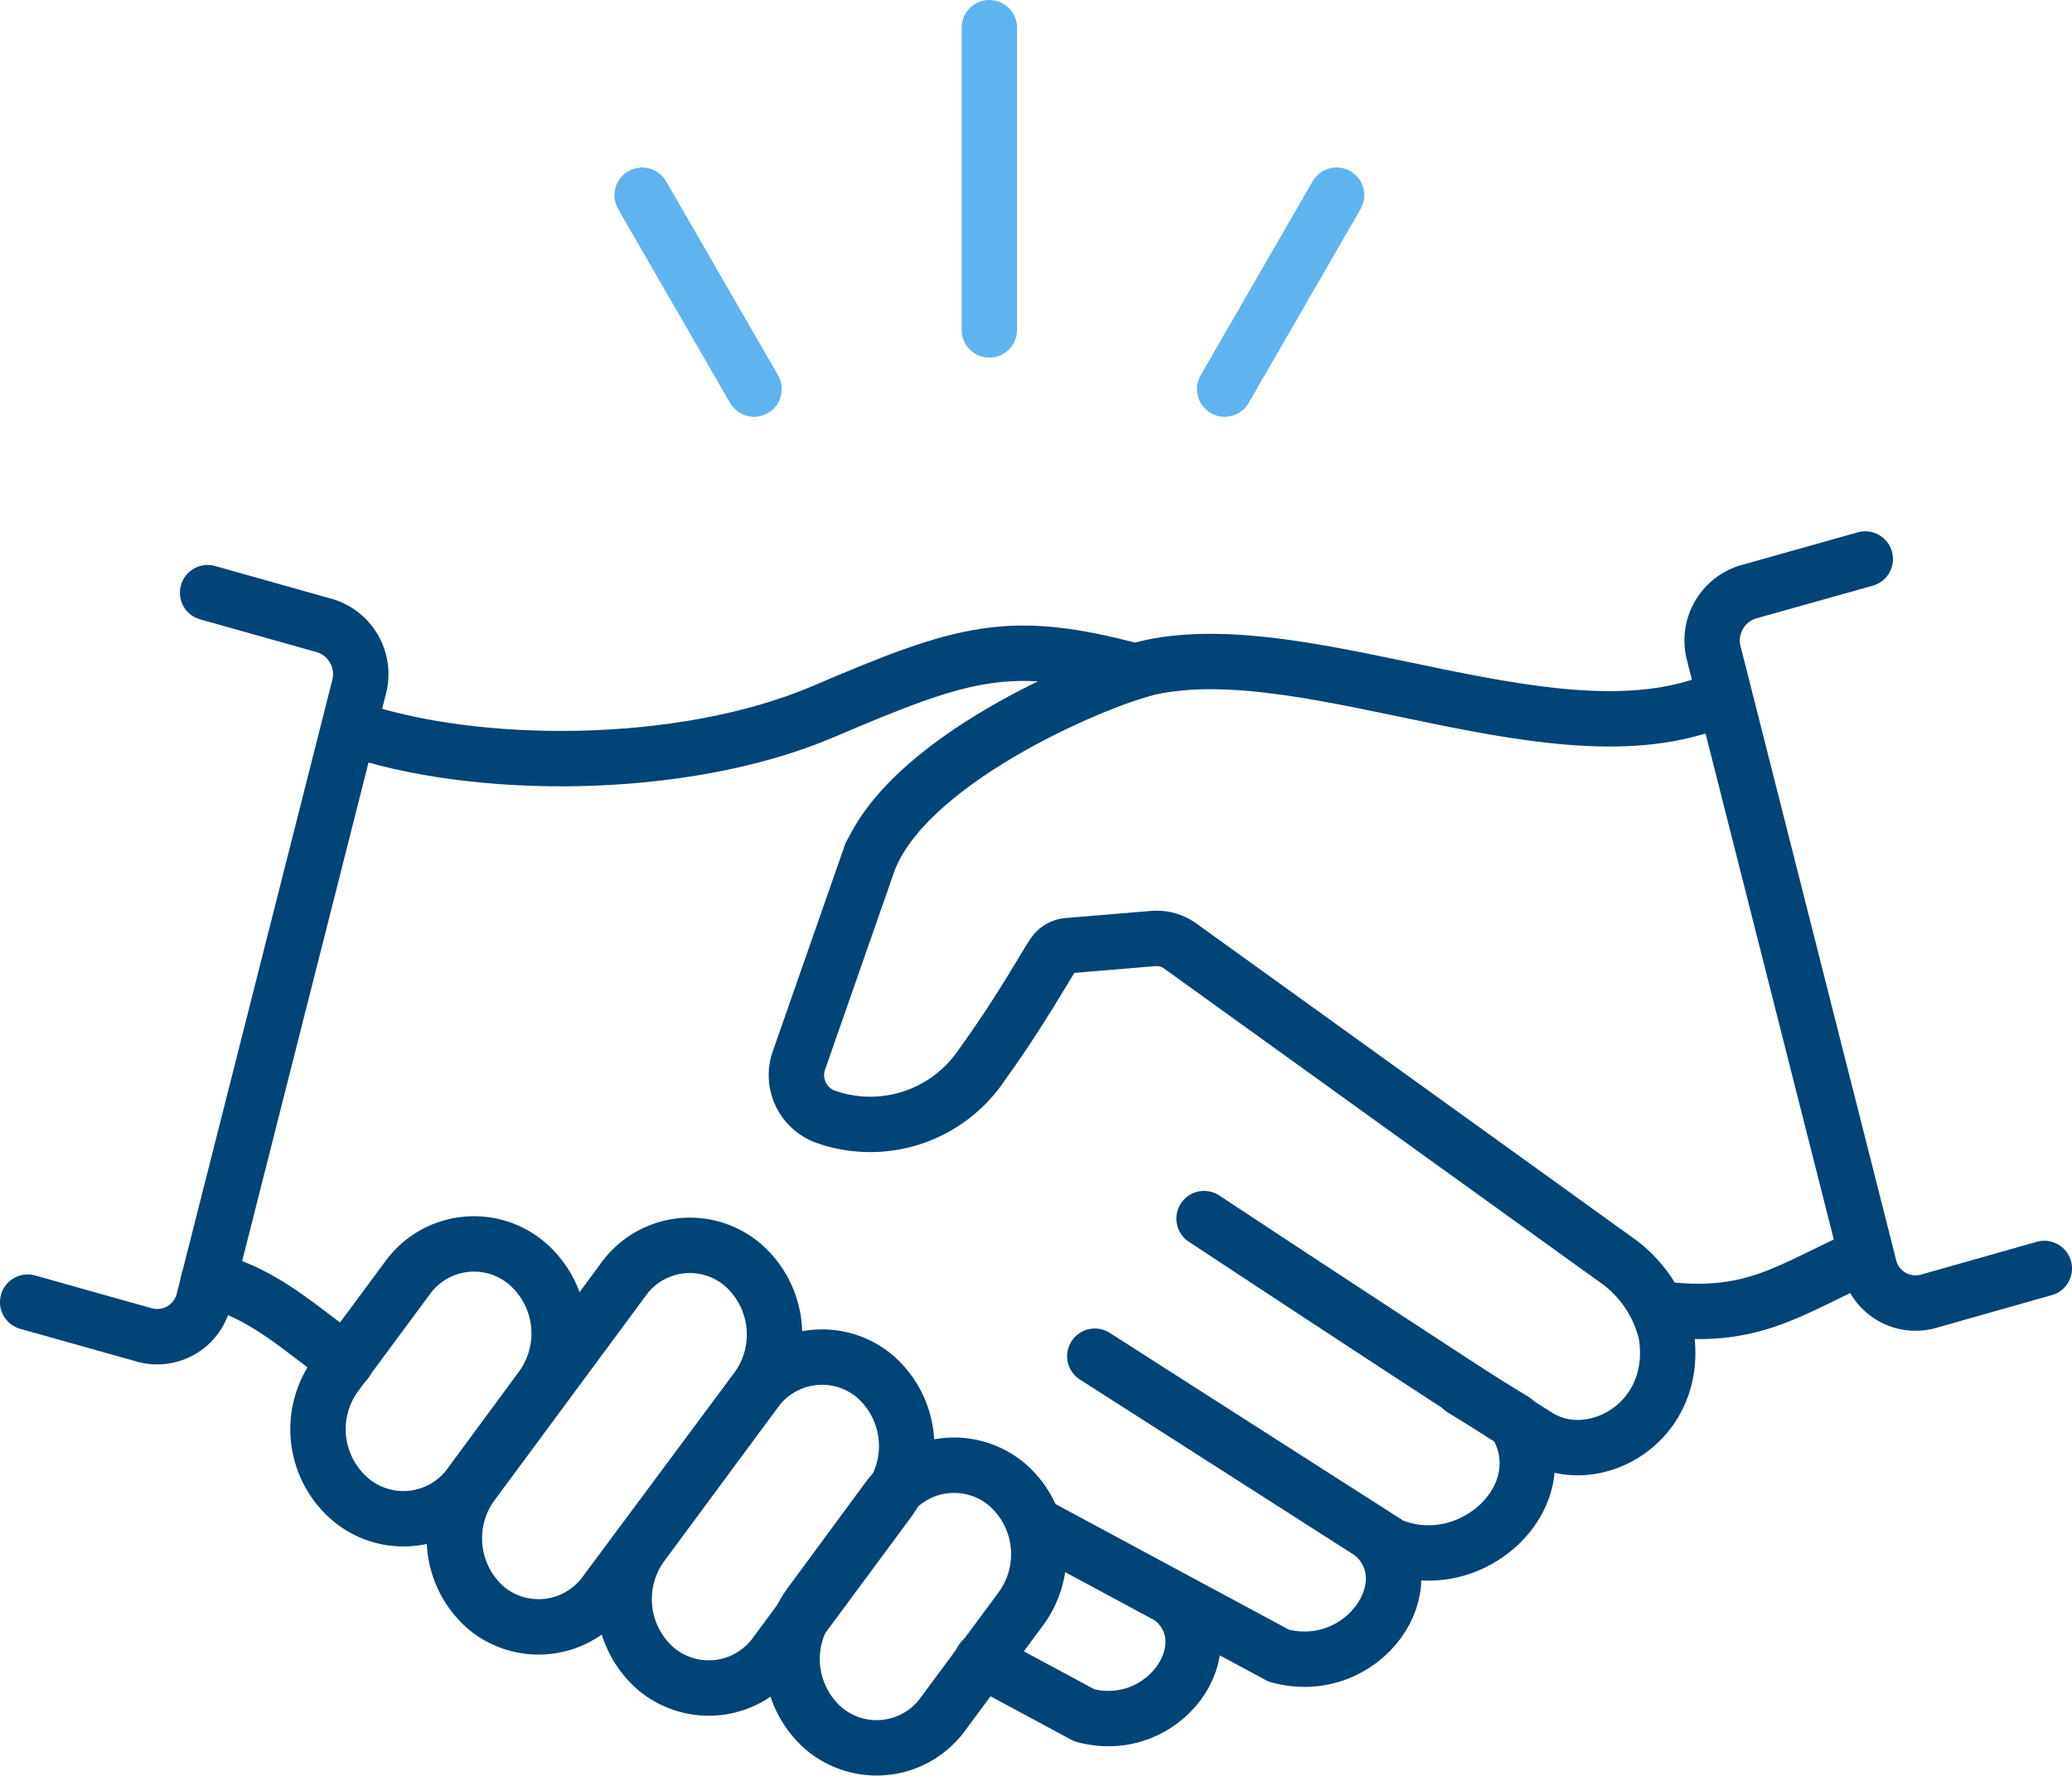
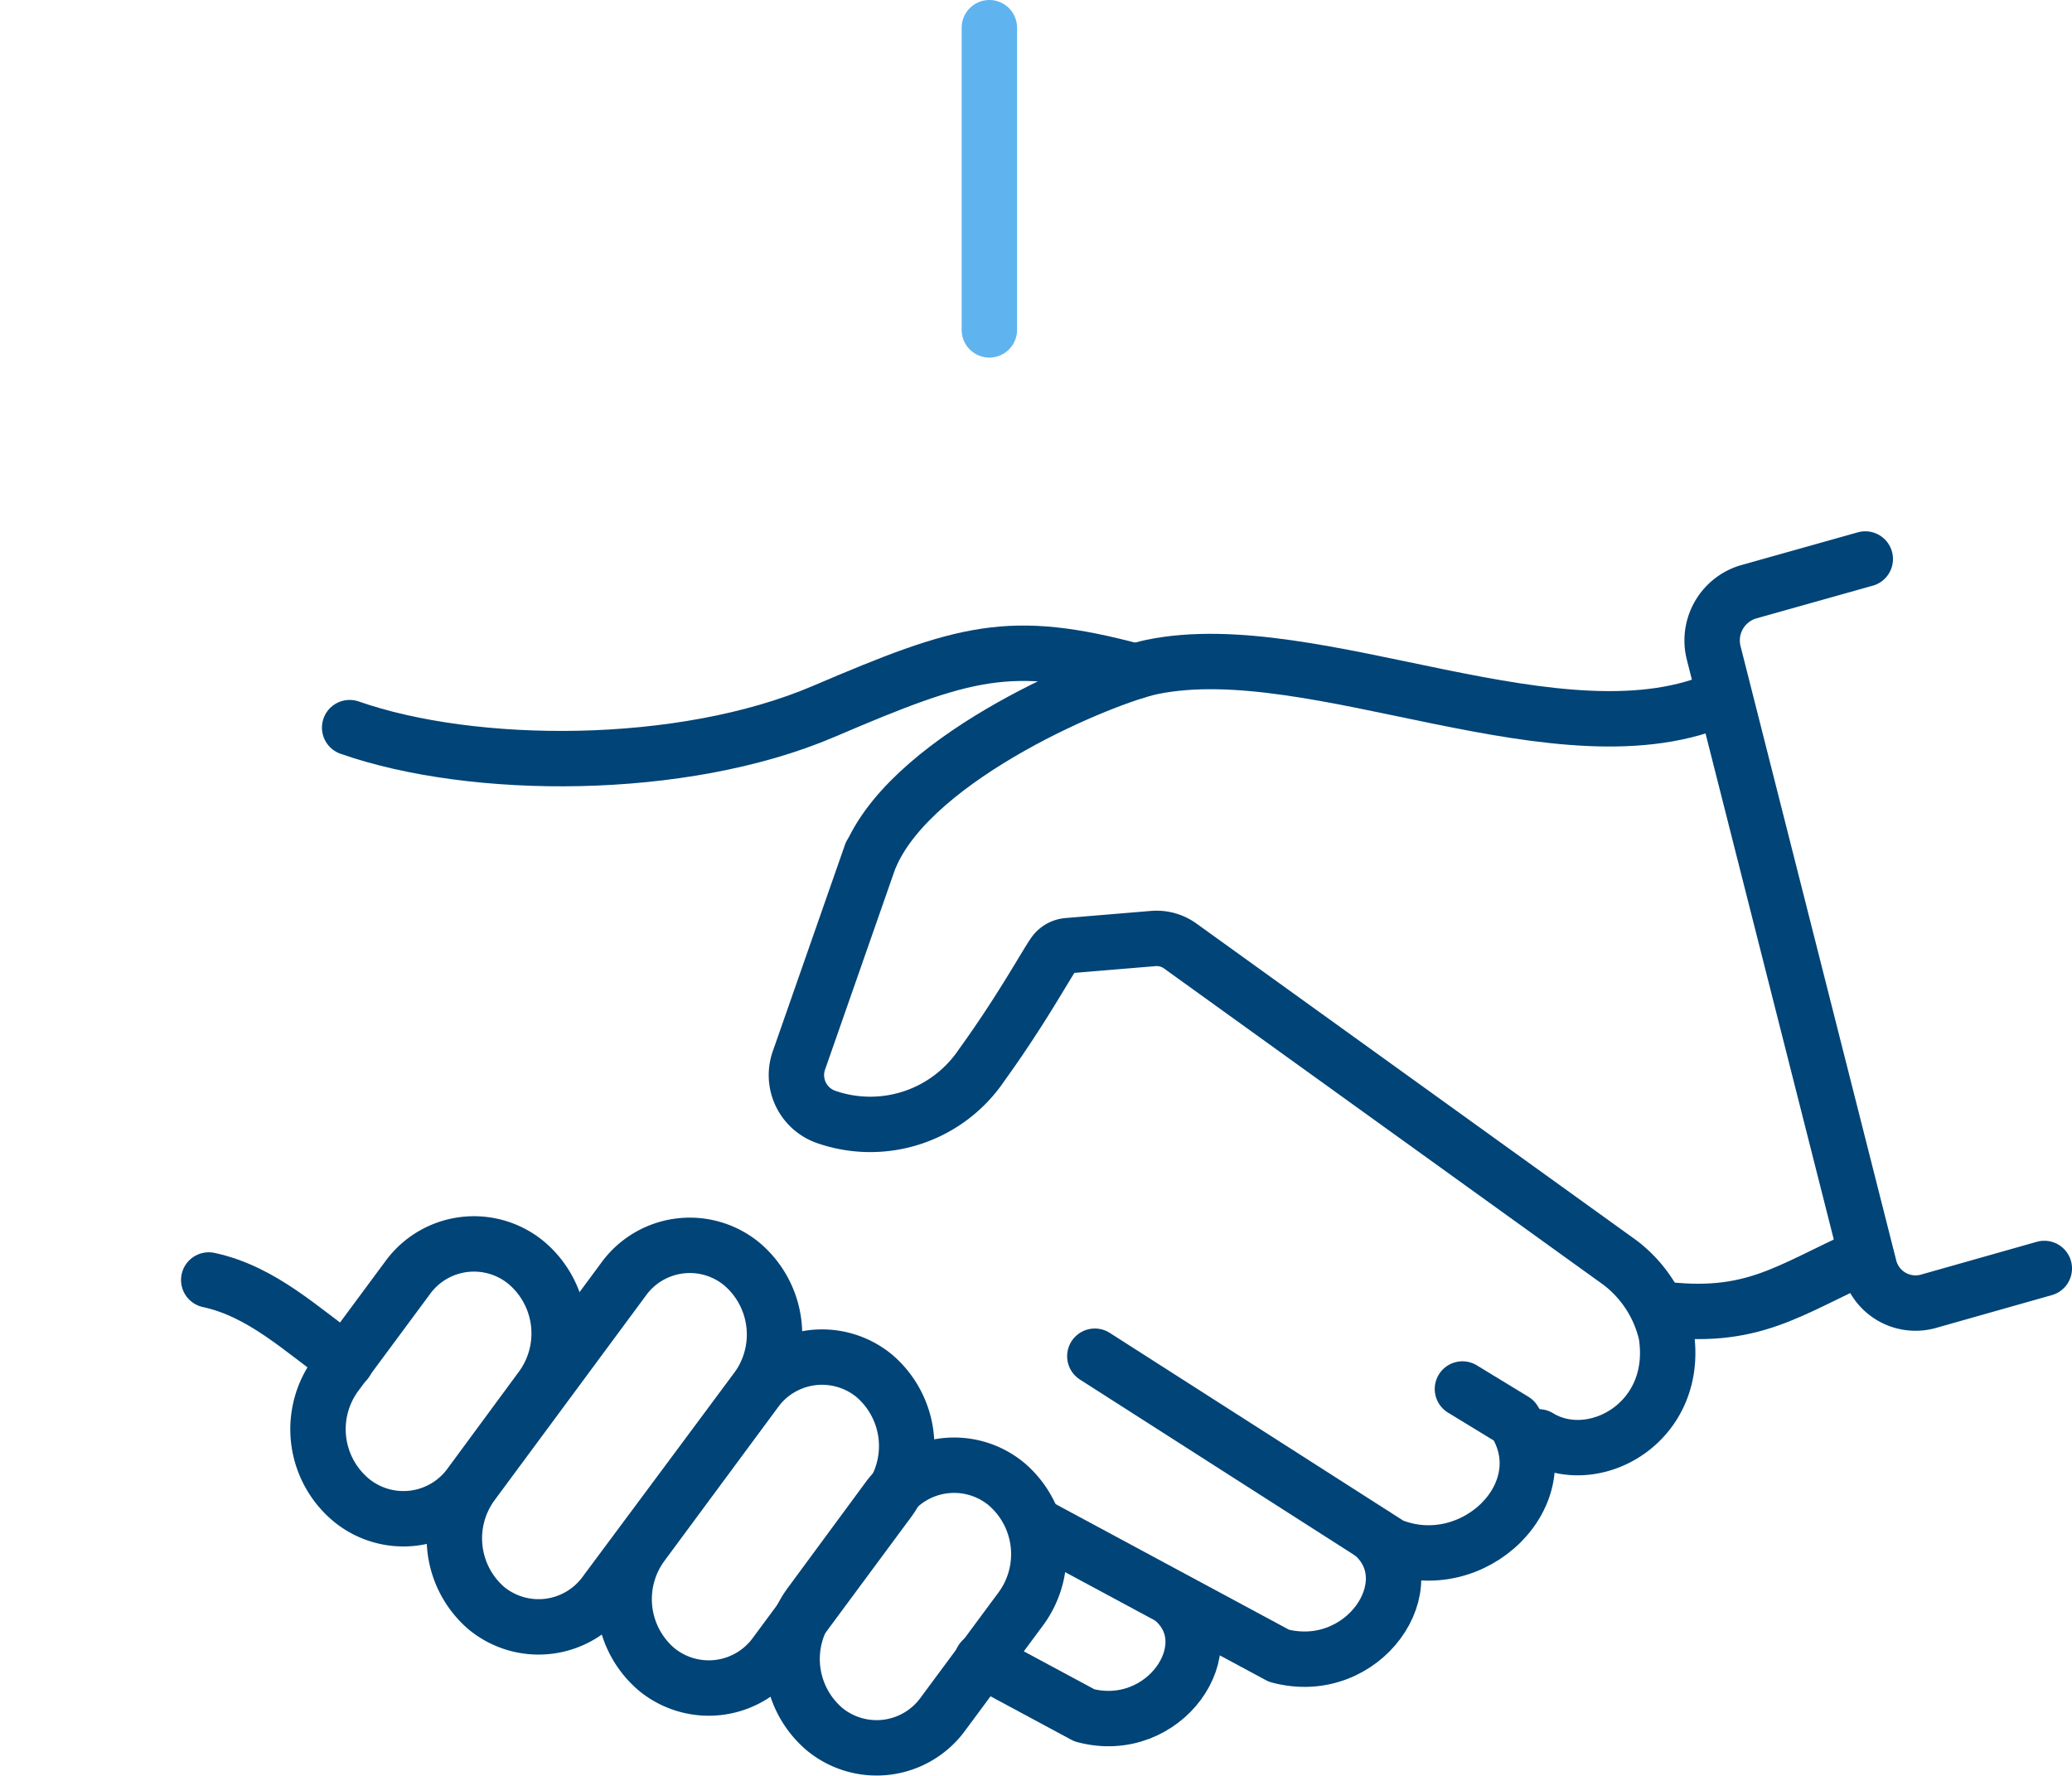
<svg xmlns="http://www.w3.org/2000/svg" viewBox="0 0 93.51 80.14">
  <defs>
    <style>.cls-1,.cls-2{fill:none;stroke-linecap:round;stroke-linejoin:round;stroke-width:2.5px;}.cls-1{stroke:#014477;}.cls-2{stroke:#5fb4f0;}</style>
  </defs>
  <g id="Layer_2" data-name="Layer 2">
    <g id="Layer_1-2" data-name="Layer 1">
-       <path class="cls-1" d="M1.25,58.77l5.3,1.49A2.16,2.16,0,0,0,9.2,58.65l7-27.62a2.29,2.29,0,0,0-1.53-2.79l-5.3-1.49" />
      <path class="cls-1" d="M15.78,32.84c5.56,1.95,15,2,21.39-.73s8.4-3.33,14.07-1.81" />
      <path class="cls-1" d="M66,62.69l2.33,1.42c2.14,3.28-1.86,7.16-5.57,5.64L49.41,61.21" />
      <path class="cls-1" d="M62,69.28c2.43,2.2-.47,6.47-4.28,5.45l-11-5.92" />
      <path class="cls-1" d="M53,72.24h0c2.31,2.09-.45,6.14-4.06,5.18l-4.63-2.49" />
      <path class="cls-1" d="M42.57,77.34a3.7,3.7,0,0,1-5.35.71h0a4.16,4.16,0,0,1-.67-5.63l3.5-4.75a3.71,3.71,0,0,1,5.36-.7h0a4.16,4.16,0,0,1,.67,5.63Z" />
      <path class="cls-1" d="M35,74.64a3.71,3.71,0,0,1-5.36.71h0a4.16,4.16,0,0,1-.67-5.63l5.12-6.93a3.71,3.71,0,0,1,5.36-.7h0a4.17,4.17,0,0,1,.67,5.63Z" />
      <path class="cls-1" d="M27.32,71.88a3.71,3.71,0,0,1-5.36.71h0A4.16,4.16,0,0,1,21.29,67l6.84-9.25a3.69,3.69,0,0,1,5.35-.7h0a4.17,4.17,0,0,1,.68,5.63Z" />
      <path class="cls-1" d="M21.22,67a3.71,3.71,0,0,1-5.36.71h0A4.16,4.16,0,0,1,15.19,62l3.22-4.35A3.7,3.7,0,0,1,23.76,57h0a4.17,4.17,0,0,1,.68,5.63Z" />
      <path class="cls-1" d="M15.62,61.45c-2-1.42-3.78-3.16-6.2-3.68" />
      <path class="cls-1" d="M92.26,57.25,87,58.74a2.15,2.15,0,0,1-2.65-1.61l-7-27.62a2.29,2.29,0,0,1,1.53-2.79l5.3-1.49" />
      <path class="cls-1" d="M77.77,31.47C70.58,34.74,59.39,28.59,52,30.1c-2.13.44-10.65,3.94-12.67,8.45" />
      <path class="cls-1" d="M74.83,59.06c4.27.57,5.86-.84,9.36-2.4" />
-       <path class="cls-1" d="M39.31,38.55l-3.24,9.27a2,2,0,0,0,1.24,2.6,6.06,6.06,0,0,0,7-2.36c1.77-2.45,2.87-4.47,3.24-5a.85.85,0,0,1,.64-.38l3.84-.32a1.83,1.83,0,0,1,1.24.34L73.13,57a5.64,5.64,0,0,1,2.06,3.19c.66,4-3.27,6.18-5.75,4.66S54.34,55,54.34,55" />
+       <path class="cls-1" d="M39.31,38.55l-3.24,9.27a2,2,0,0,0,1.24,2.6,6.06,6.06,0,0,0,7-2.36c1.77-2.45,2.87-4.47,3.24-5a.85.85,0,0,1,.64-.38l3.84-.32a1.83,1.83,0,0,1,1.24.34L73.13,57a5.64,5.64,0,0,1,2.06,3.19c.66,4-3.27,6.18-5.75,4.66" />
      <line class="cls-2" x1="44.65" y1="1.25" x2="44.65" y2="14.89" />
-       <line class="cls-2" x1="28.98" y1="8.81" x2="34.03" y2="17.56" />
-       <line class="cls-2" x1="60.32" y1="8.81" x2="55.27" y2="17.56" />
    </g>
  </g>
</svg>